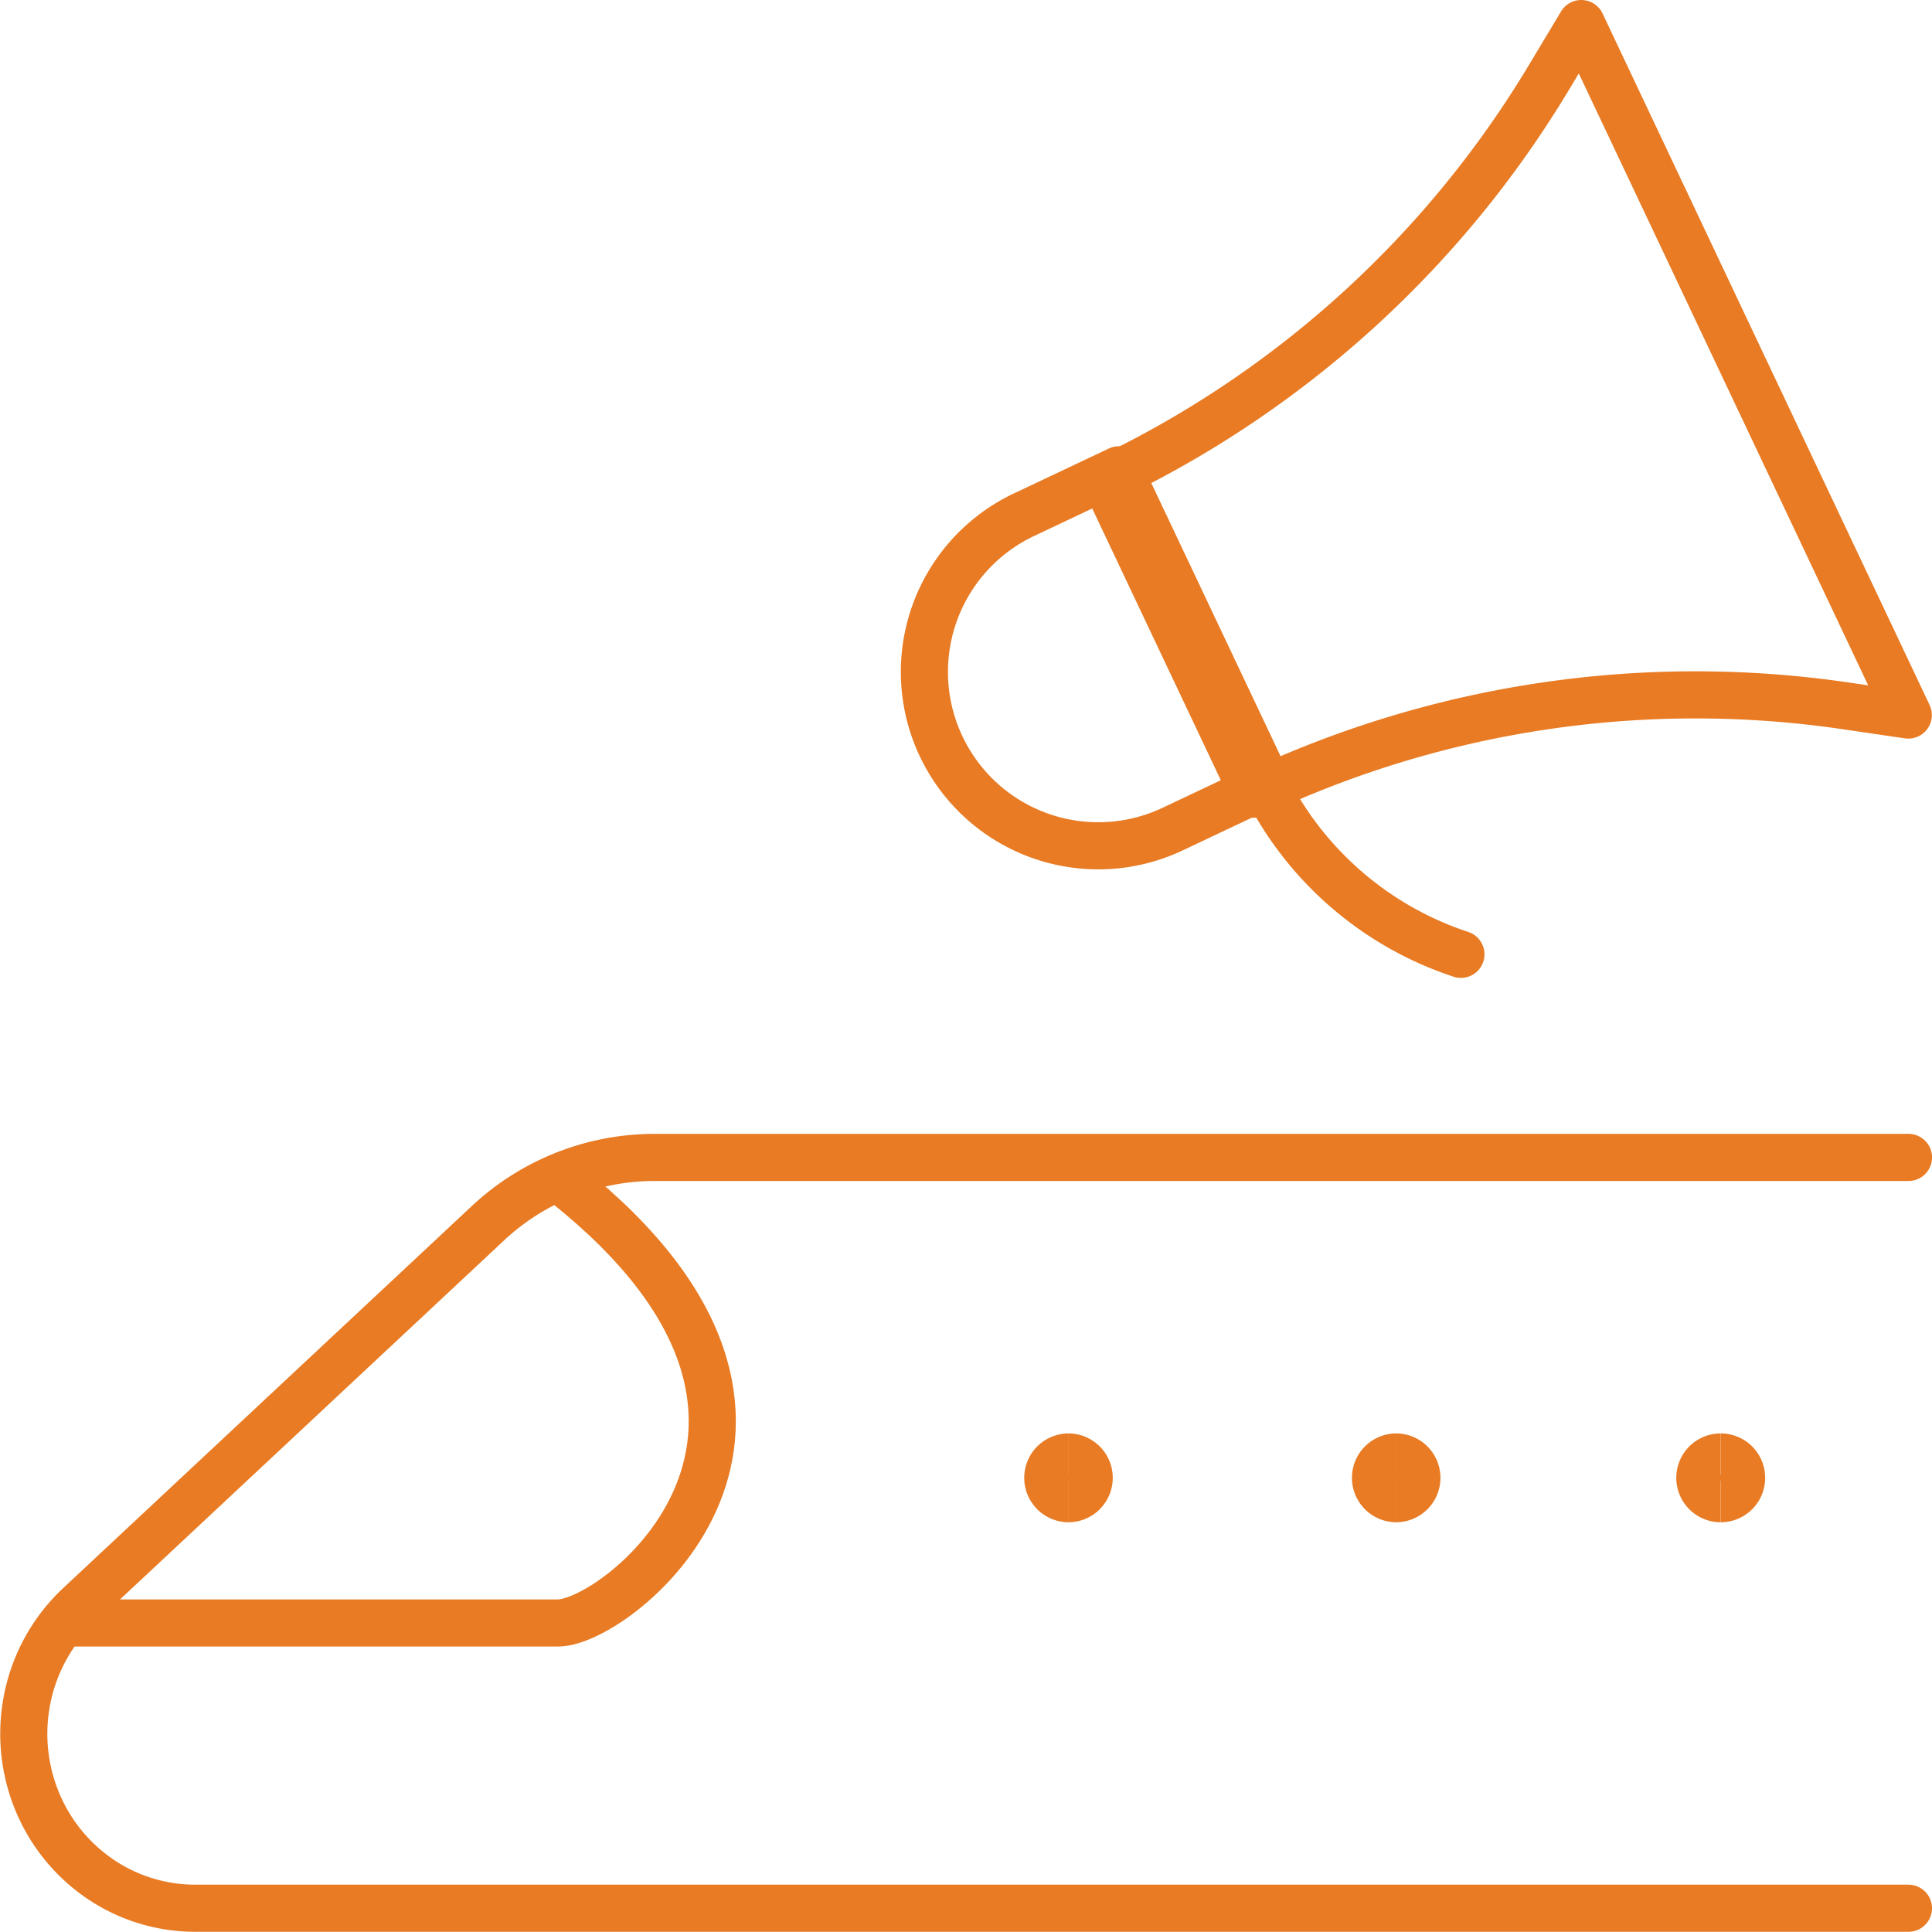
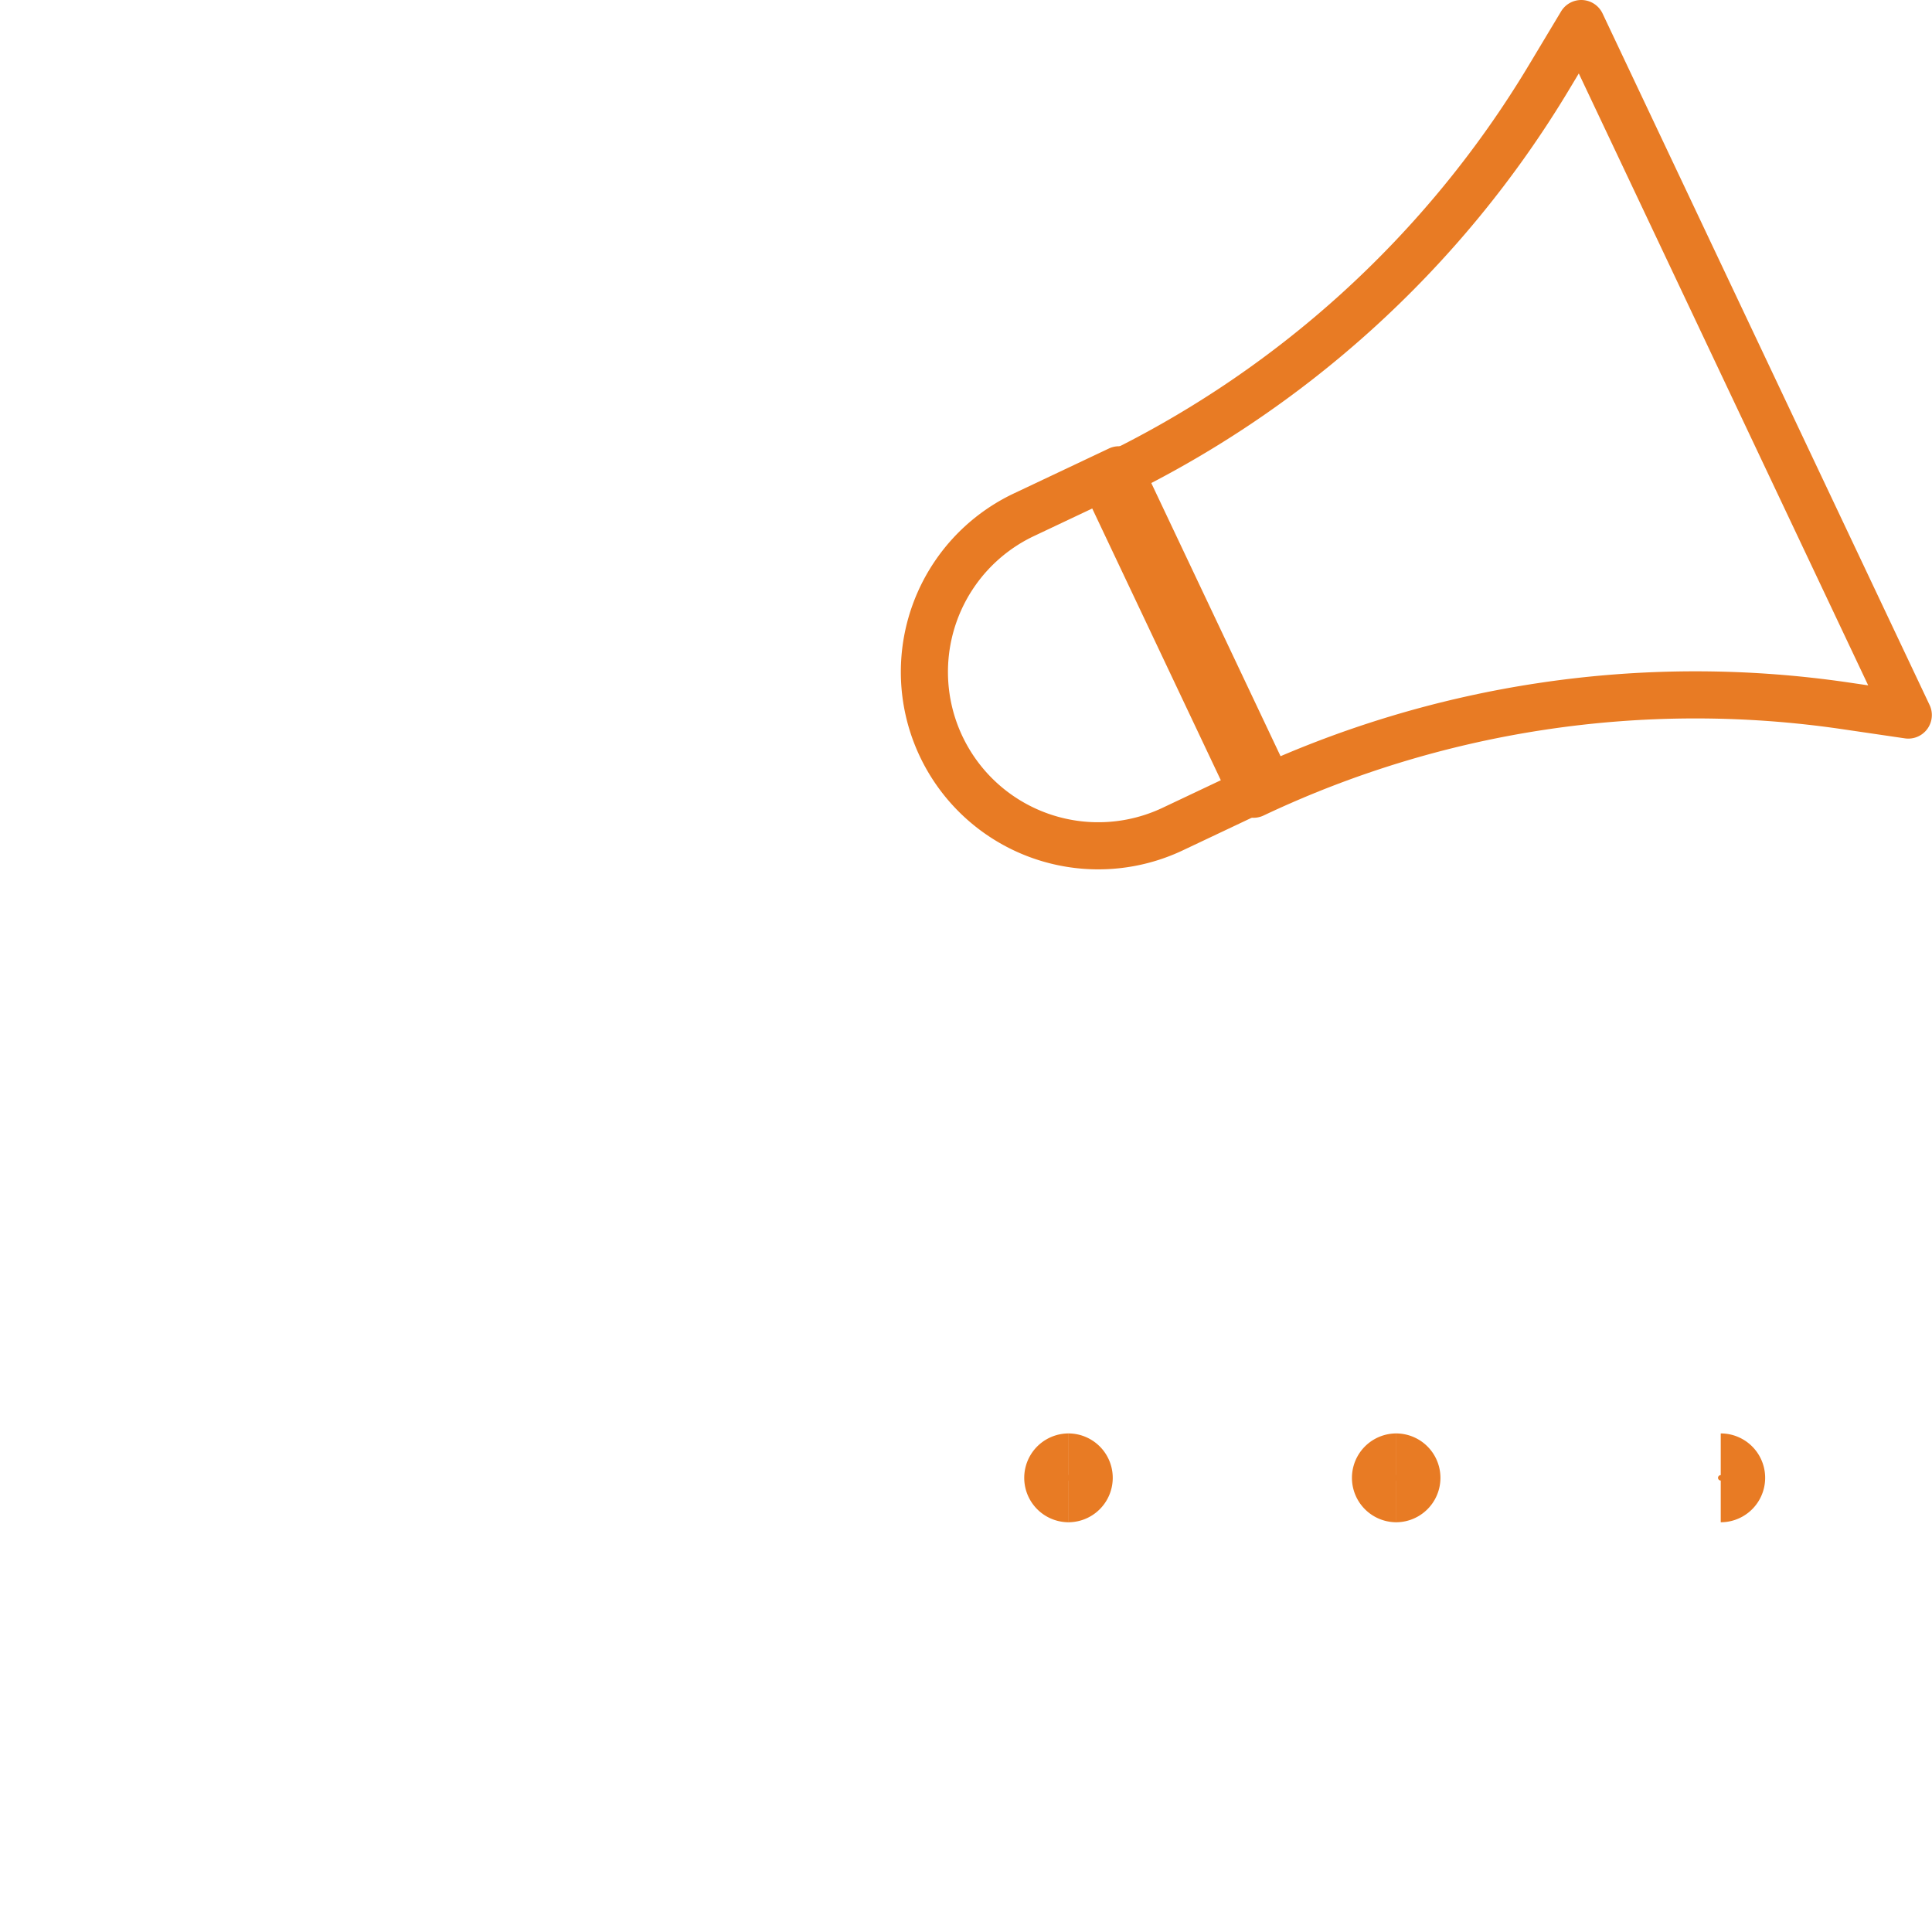
<svg xmlns="http://www.w3.org/2000/svg" width="123.013" height="123" viewBox="0 0 123.013 123">
  <g id="Bespoke_Branding" data-name="Bespoke Branding" transform="translate(-1.924 -1.937)">
-     <path id="Path_508" data-name="Path 508" d="M123.437,147.492H14.352A10.772,10.772,0,0,1,8.2,145.56a11.073,11.073,0,0,1-4.012-5.129,11.3,11.3,0,0,1-.471-6.54,11.152,11.152,0,0,1,3.234-5.67l25.977-24.285a15.533,15.533,0,0,1,10.643-4.249h79.868" transform="translate(0 -24.055)" fill="none" stroke="#e87b24" stroke-linecap="round" stroke-linejoin="round" stroke-width="3" />
-     <path id="Path_509" data-name="Path 509" d="M7.191,129.286H38.317c3.814,0,19.722-12.594.531-27.907" transform="translate(-0.854 -24.012)" fill="none" stroke="#e87b24" stroke-linecap="round" stroke-linejoin="round" stroke-width="3" />
    <path id="Path_510" data-name="Path 510" d="M101.166,61.058,95.159,63.9a11.071,11.071,0,1,1-9.471-20.014L91.7,41.043l9.471,20.014Z" transform="translate(-18.53 -9.193)" fill="none" stroke="#e87b24" stroke-linecap="round" stroke-linejoin="round" stroke-width="3" />
    <path id="Path_511" data-name="Path 511" d="M104.8,52.506a65.769,65.769,0,0,1,37.713-5.625l3.978.584L125.669,3.437,123.6,6.885A65.829,65.829,0,0,1,95.329,32.492L104.8,52.506Z" transform="translate(-23.064)" fill="none" stroke="#e87b24" stroke-linecap="round" stroke-linejoin="round" stroke-width="3" />
-     <path id="Path_512" data-name="Path 512" d="M107.587,66.949A21.375,21.375,0,0,0,120.218,78.1" transform="translate(-25.276 -15.4)" fill="none" stroke="#e87b24" stroke-linecap="round" stroke-linejoin="round" stroke-width="3" />
    <path id="Path_513" data-name="Path 513" d="M90.7,126.406a1.328,1.328,0,1,1,0-2.656" transform="translate(-20.734 -29.045)" fill="none" stroke="#e87b24" stroke-width="3" />
    <path id="Path_514" data-name="Path 514" d="M91.094,126.406a1.328,1.328,0,1,0,0-2.656" transform="translate(-21.148 -29.045)" fill="none" stroke="#e87b24" stroke-width="3" />
    <path id="Path_515" data-name="Path 515" d="M118.2,126.406a1.328,1.328,0,1,1,0-2.656" transform="translate(-27.368 -29.045)" fill="none" stroke="#e87b24" stroke-width="3" />
    <path id="Path_516" data-name="Path 516" d="M118.594,126.406a1.328,1.328,0,0,0,0-2.656" transform="translate(-27.783 -29.045)" fill="none" stroke="#e87b24" stroke-width="3" />
-     <path id="Path_517" data-name="Path 517" d="M145.7,126.406a1.328,1.328,0,1,1,0-2.656" transform="translate(-34.217 -29.045)" fill="none" stroke="#e87b24" stroke-width="3" />
    <path id="Path_518" data-name="Path 518" d="M146.094,126.406a1.328,1.328,0,1,0,0-2.656" transform="translate(-34.608 -29.045)" fill="none" stroke="#e87b24" stroke-width="3" />
  </g>
</svg>